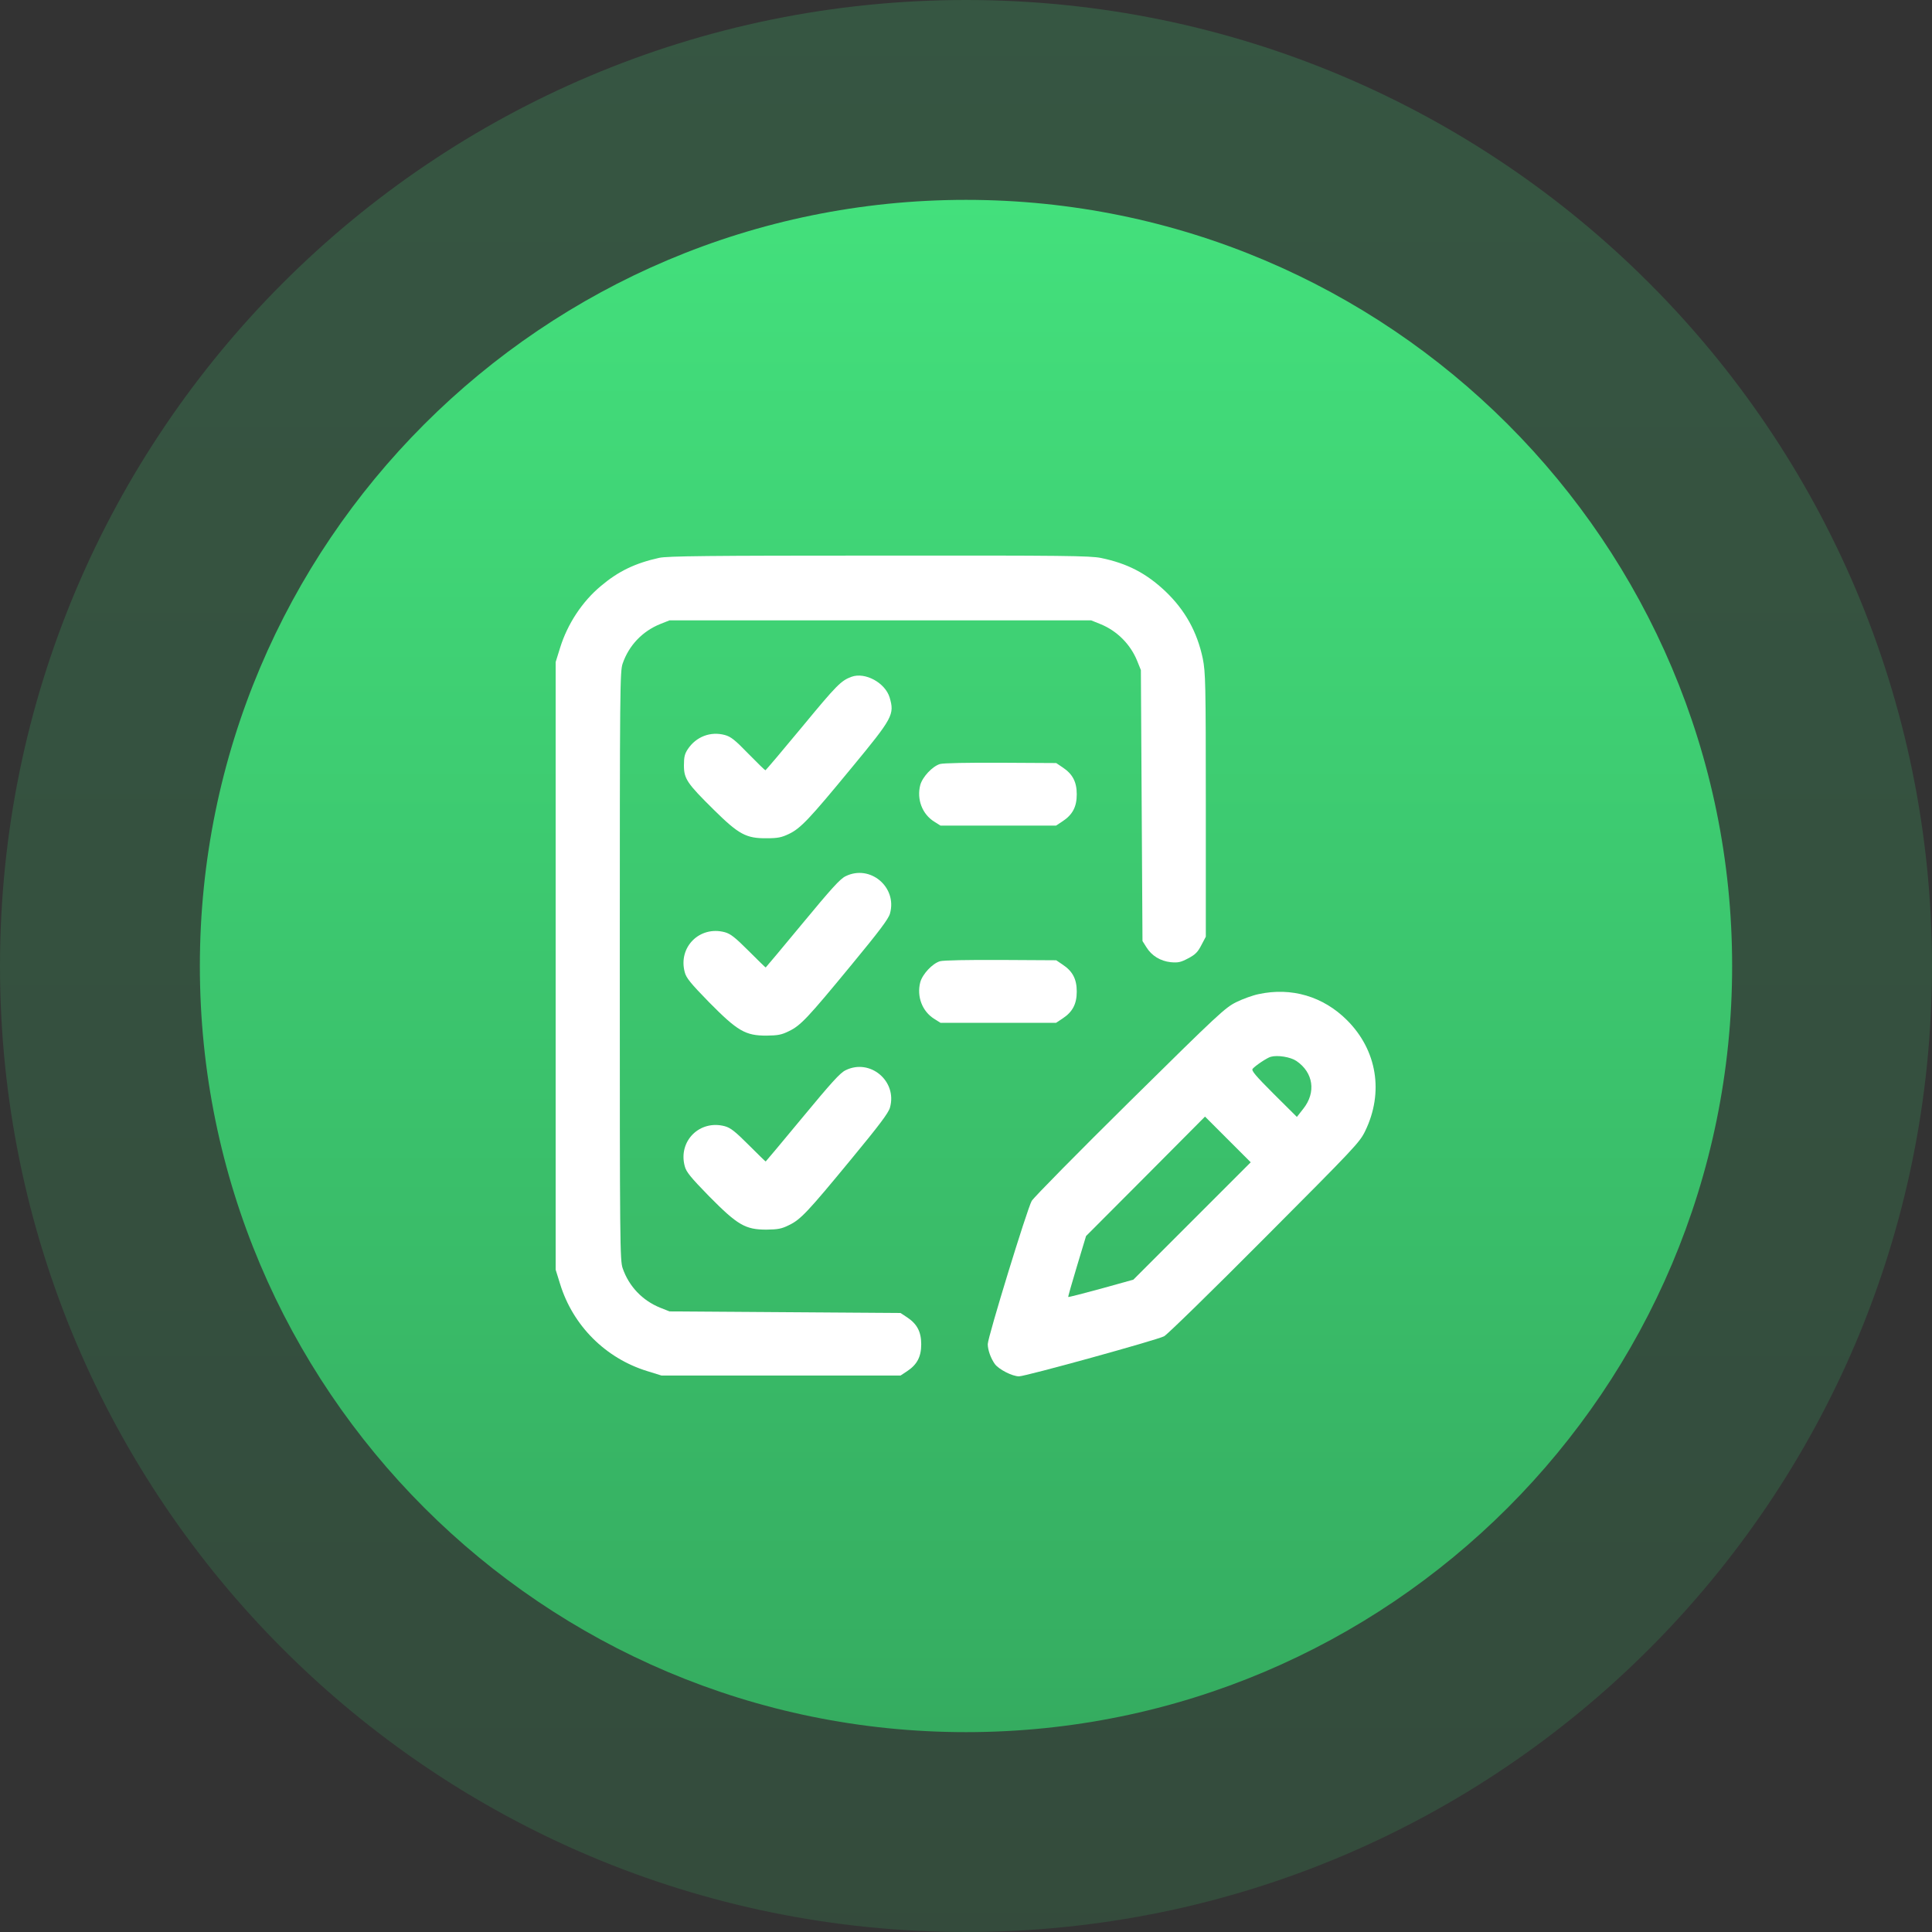
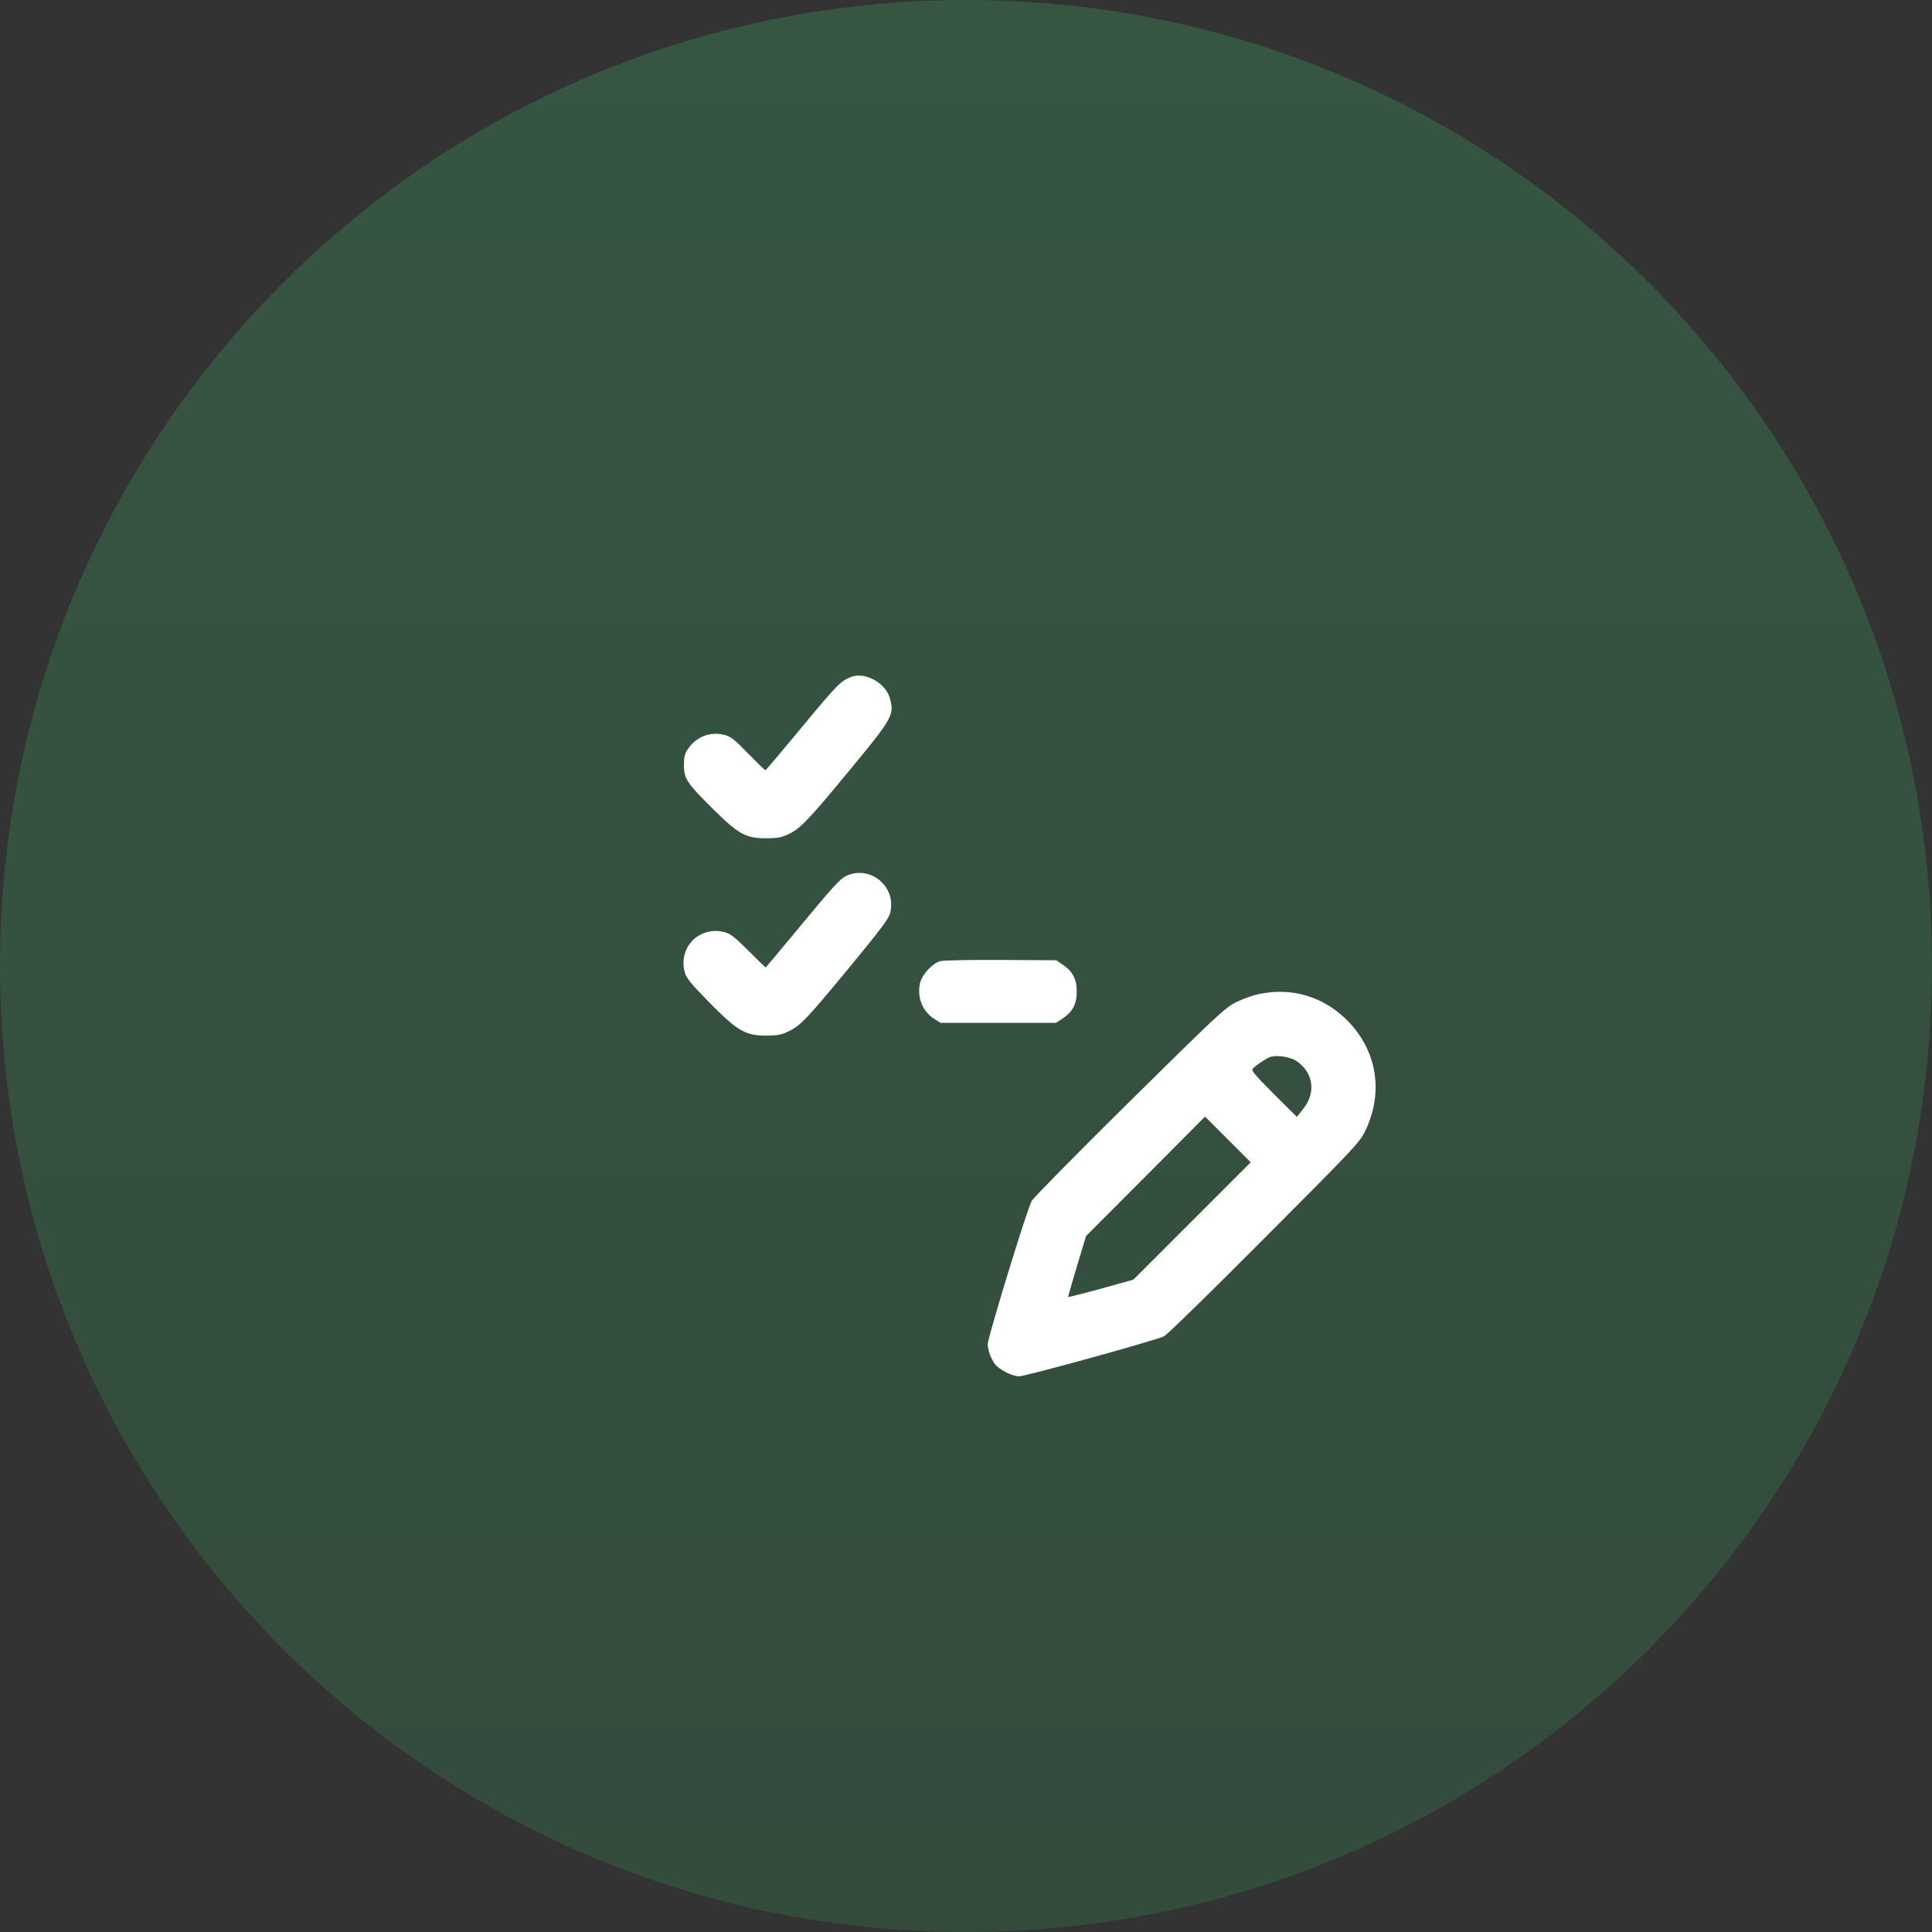
<svg xmlns="http://www.w3.org/2000/svg" width="2639" height="2639" viewBox="0 0 2639 2639" fill="none">
  <rect x="0" y="0" width="2639" height="2639" fill="#333333" stroke="none" />
  <path d="M1319.5 2639C2048.25 2639 2639 2048.25 2639 1319.5C2639 590.761 2048.25 0 1319.5 0C590.761 0 0 590.761 0 1319.5C0 2048.25 590.761 2639 1319.5 2639Z" fill="url(#paint0_linear_105_40)" fill-opacity="0.2" />
-   <path d="M1319.5 2366C1897.46 2366 2366 1897.46 2366 1319.5C2366 741.534 1897.46 273 1319.5 273C741.534 273 273 741.534 273 1319.5C273 1897.46 741.534 2366 1319.5 2366Z" fill="url(#paint1_linear_105_40)" />
-   <path d="M900.479 761.965C867.847 769.192 844.851 780.142 820.979 800.291C795.355 821.535 775.207 852.196 765.132 884.609L759 904.32V1319.34V1734.36L765.132 1754.07C782.653 1810.79 827.111 1855.25 883.834 1872.77L903.545 1878.9H1066.93H1230.09L1239.07 1872.99C1252.64 1864.01 1258.34 1853.28 1258.34 1836.2C1258.34 1819.12 1252.64 1808.38 1239.07 1799.41L1230.09 1793.49L1072.4 1792.4L914.496 1791.3L901.793 1786.26C877.483 1776.41 859.087 1757.14 850.545 1732.39C846.822 1721.88 846.603 1700.41 846.603 1319.34C846.603 938.266 846.822 916.803 850.545 906.291C859.087 881.543 877.483 862.27 901.793 852.415L914.496 847.378H1202.49H1490.49L1502.97 852.415C1525.75 861.613 1544.14 880.01 1553.34 902.787L1558.38 915.27L1559.47 1100.33L1560.57 1285.39L1565.83 1293.72C1573.05 1305.54 1585.1 1312.77 1599.11 1314.3C1609.19 1315.18 1612.69 1314.52 1622.99 1309.05C1632.62 1304.01 1636.13 1300.51 1640.94 1291.09L1647.08 1279.48V1099.46C1647.08 931.696 1646.64 918.336 1642.92 899.502C1635.25 863.146 1618.82 833.361 1591.67 807.518C1565.61 782.989 1539.98 769.63 1504.06 762.184C1489.39 759.117 1453.91 758.679 1200.96 758.898C965.305 758.898 912.087 759.555 900.479 761.965Z" fill="white" />
  <path d="M1163.07 924.469C1148.83 929.725 1142.92 935.638 1096.27 992.142C1068.9 1025.21 1046.12 1052.15 1045.46 1052.15C1044.81 1052.15 1034.29 1041.86 1022.03 1029.37C1003.85 1010.54 998.157 1006.16 990.053 1003.97C970.562 998.712 951.07 1006.16 939.682 1023.02C935.301 1029.59 934.206 1033.75 934.206 1045.36C934.206 1063.76 938.367 1069.89 975.161 1106.25C1009.11 1139.75 1019.18 1145.23 1047 1145.01C1062.54 1145.01 1067.58 1143.91 1077.66 1139.1C1093.64 1131.43 1105.25 1119.17 1163.51 1048.43C1219.79 980.316 1221.98 975.935 1215.19 952.721C1209.06 932.572 1181.69 917.679 1163.07 924.469Z" fill="white" />
-   <path d="M1283.96 1043.61C1273.67 1046.68 1260.09 1061.13 1257.02 1072.3C1251.99 1091.79 1259.65 1112.16 1276.3 1122.45L1284.62 1127.71H1363.68H1442.52L1451.5 1121.79C1465.08 1112.82 1470.78 1102.08 1470.78 1085C1470.78 1067.92 1465.08 1057.19 1451.5 1048.21L1442.74 1042.29L1366.97 1041.86C1322.95 1041.64 1288.12 1042.29 1283.96 1043.61Z" fill="white" />
  <path d="M1154.97 1196.91C1147.52 1200.42 1135.04 1214.44 1096.05 1261.52C1068.68 1294.59 1046.12 1321.53 1045.9 1321.53C1045.46 1321.53 1034.95 1311.24 1022.47 1298.75C1004.07 1280.36 997.938 1275.54 990.053 1273.35C955.669 1264.15 926.103 1293.72 935.301 1327.88C937.272 1335.77 943.186 1342.99 968.591 1369.05C1007.57 1408.48 1018.09 1414.61 1047 1414.61C1062.54 1414.39 1067.58 1413.51 1077.66 1408.48C1093.64 1400.81 1103.06 1390.74 1162.63 1318.46C1200.96 1272.03 1213.66 1255.17 1215.63 1247.94C1225.92 1211.81 1188.47 1180.27 1154.97 1196.91Z" fill="white" />
  <path d="M1283.96 1312.99C1273.67 1316.05 1260.09 1330.51 1257.02 1341.68C1251.99 1361.17 1259.65 1381.54 1276.3 1391.83L1284.62 1397.09H1363.68H1442.52L1451.5 1391.17C1465.08 1382.2 1470.78 1371.46 1470.78 1354.38C1470.78 1337.3 1465.08 1326.57 1451.5 1317.59L1442.74 1311.67L1366.97 1311.24C1322.95 1311.02 1288.12 1311.67 1283.96 1312.99Z" fill="white" />
  <path d="M1719.35 1357.89C1711.47 1359.42 1697.67 1364.46 1688.69 1368.84C1673.36 1376.5 1664.6 1384.6 1543.49 1504.18C1472.53 1574.27 1412.3 1635.37 1409.23 1640.41C1403.32 1650.48 1349.23 1826.56 1349.23 1835.98C1349.23 1844.08 1353.39 1855.47 1358.86 1863.14C1364.34 1870.58 1382.73 1880 1391.93 1880C1400.91 1880 1580.06 1830.5 1590.13 1825.25C1594.3 1823.06 1656.06 1762.83 1727.23 1691.22C1850.75 1567.26 1857.11 1560.69 1864.77 1544.92C1890.39 1492.14 1880.98 1434.54 1840.02 1393.58C1807.39 1360.95 1764.03 1348.25 1719.35 1357.89ZM1770.82 1449.21C1794.03 1464.98 1797.97 1492.14 1780.23 1514.48L1771.47 1525.65L1739.94 1494.33C1714.75 1469.14 1709.06 1462.35 1711.03 1459.94C1714.75 1455.56 1730.74 1444.83 1735.78 1443.52C1744.97 1440.89 1762.71 1443.74 1770.82 1449.21ZM1628.24 1667.78L1548.09 1747.94L1504.06 1760.2C1479.75 1766.77 1459.61 1772.03 1459.17 1771.59C1458.73 1771.37 1464.21 1752.32 1470.99 1729.76L1483.48 1688.37L1564.73 1606.9L1645.98 1525.21L1677.08 1556.31L1708.4 1587.62L1628.24 1667.78Z" fill="white" />
-   <path d="M1154.97 1461.91C1147.52 1465.42 1135.04 1479.43 1096.05 1526.52C1068.68 1559.59 1046.12 1586.53 1045.9 1586.53C1045.46 1586.53 1034.95 1576.24 1022.47 1563.75C1004.07 1545.36 997.938 1540.54 990.053 1538.35C955.669 1529.15 926.103 1558.72 935.301 1592.88C937.272 1600.76 943.186 1607.99 968.591 1634.05C1007.57 1673.48 1018.09 1679.61 1047 1679.61C1062.54 1679.39 1067.58 1678.51 1077.66 1673.48C1093.64 1665.81 1103.06 1655.74 1162.63 1583.46C1200.96 1537.03 1213.66 1520.17 1215.63 1512.94C1225.92 1476.81 1188.47 1445.27 1154.97 1461.91Z" fill="white" />
  <defs>
    <linearGradient id="paint0_linear_105_40" x1="1319.5" y1="0" x2="1319.5" y2="2639" gradientUnits="userSpaceOnUse">
      <stop stop-color="#43E07C" />
      <stop offset="1" stop-color="#35AC60" />
    </linearGradient>
    <linearGradient id="paint1_linear_105_40" x1="1319.5" y1="273" x2="1319.5" y2="2366" gradientUnits="userSpaceOnUse">
      <stop stop-color="#43E07C" />
      <stop offset="1" stop-color="#35AC60" />
    </linearGradient>
  </defs>
</svg>